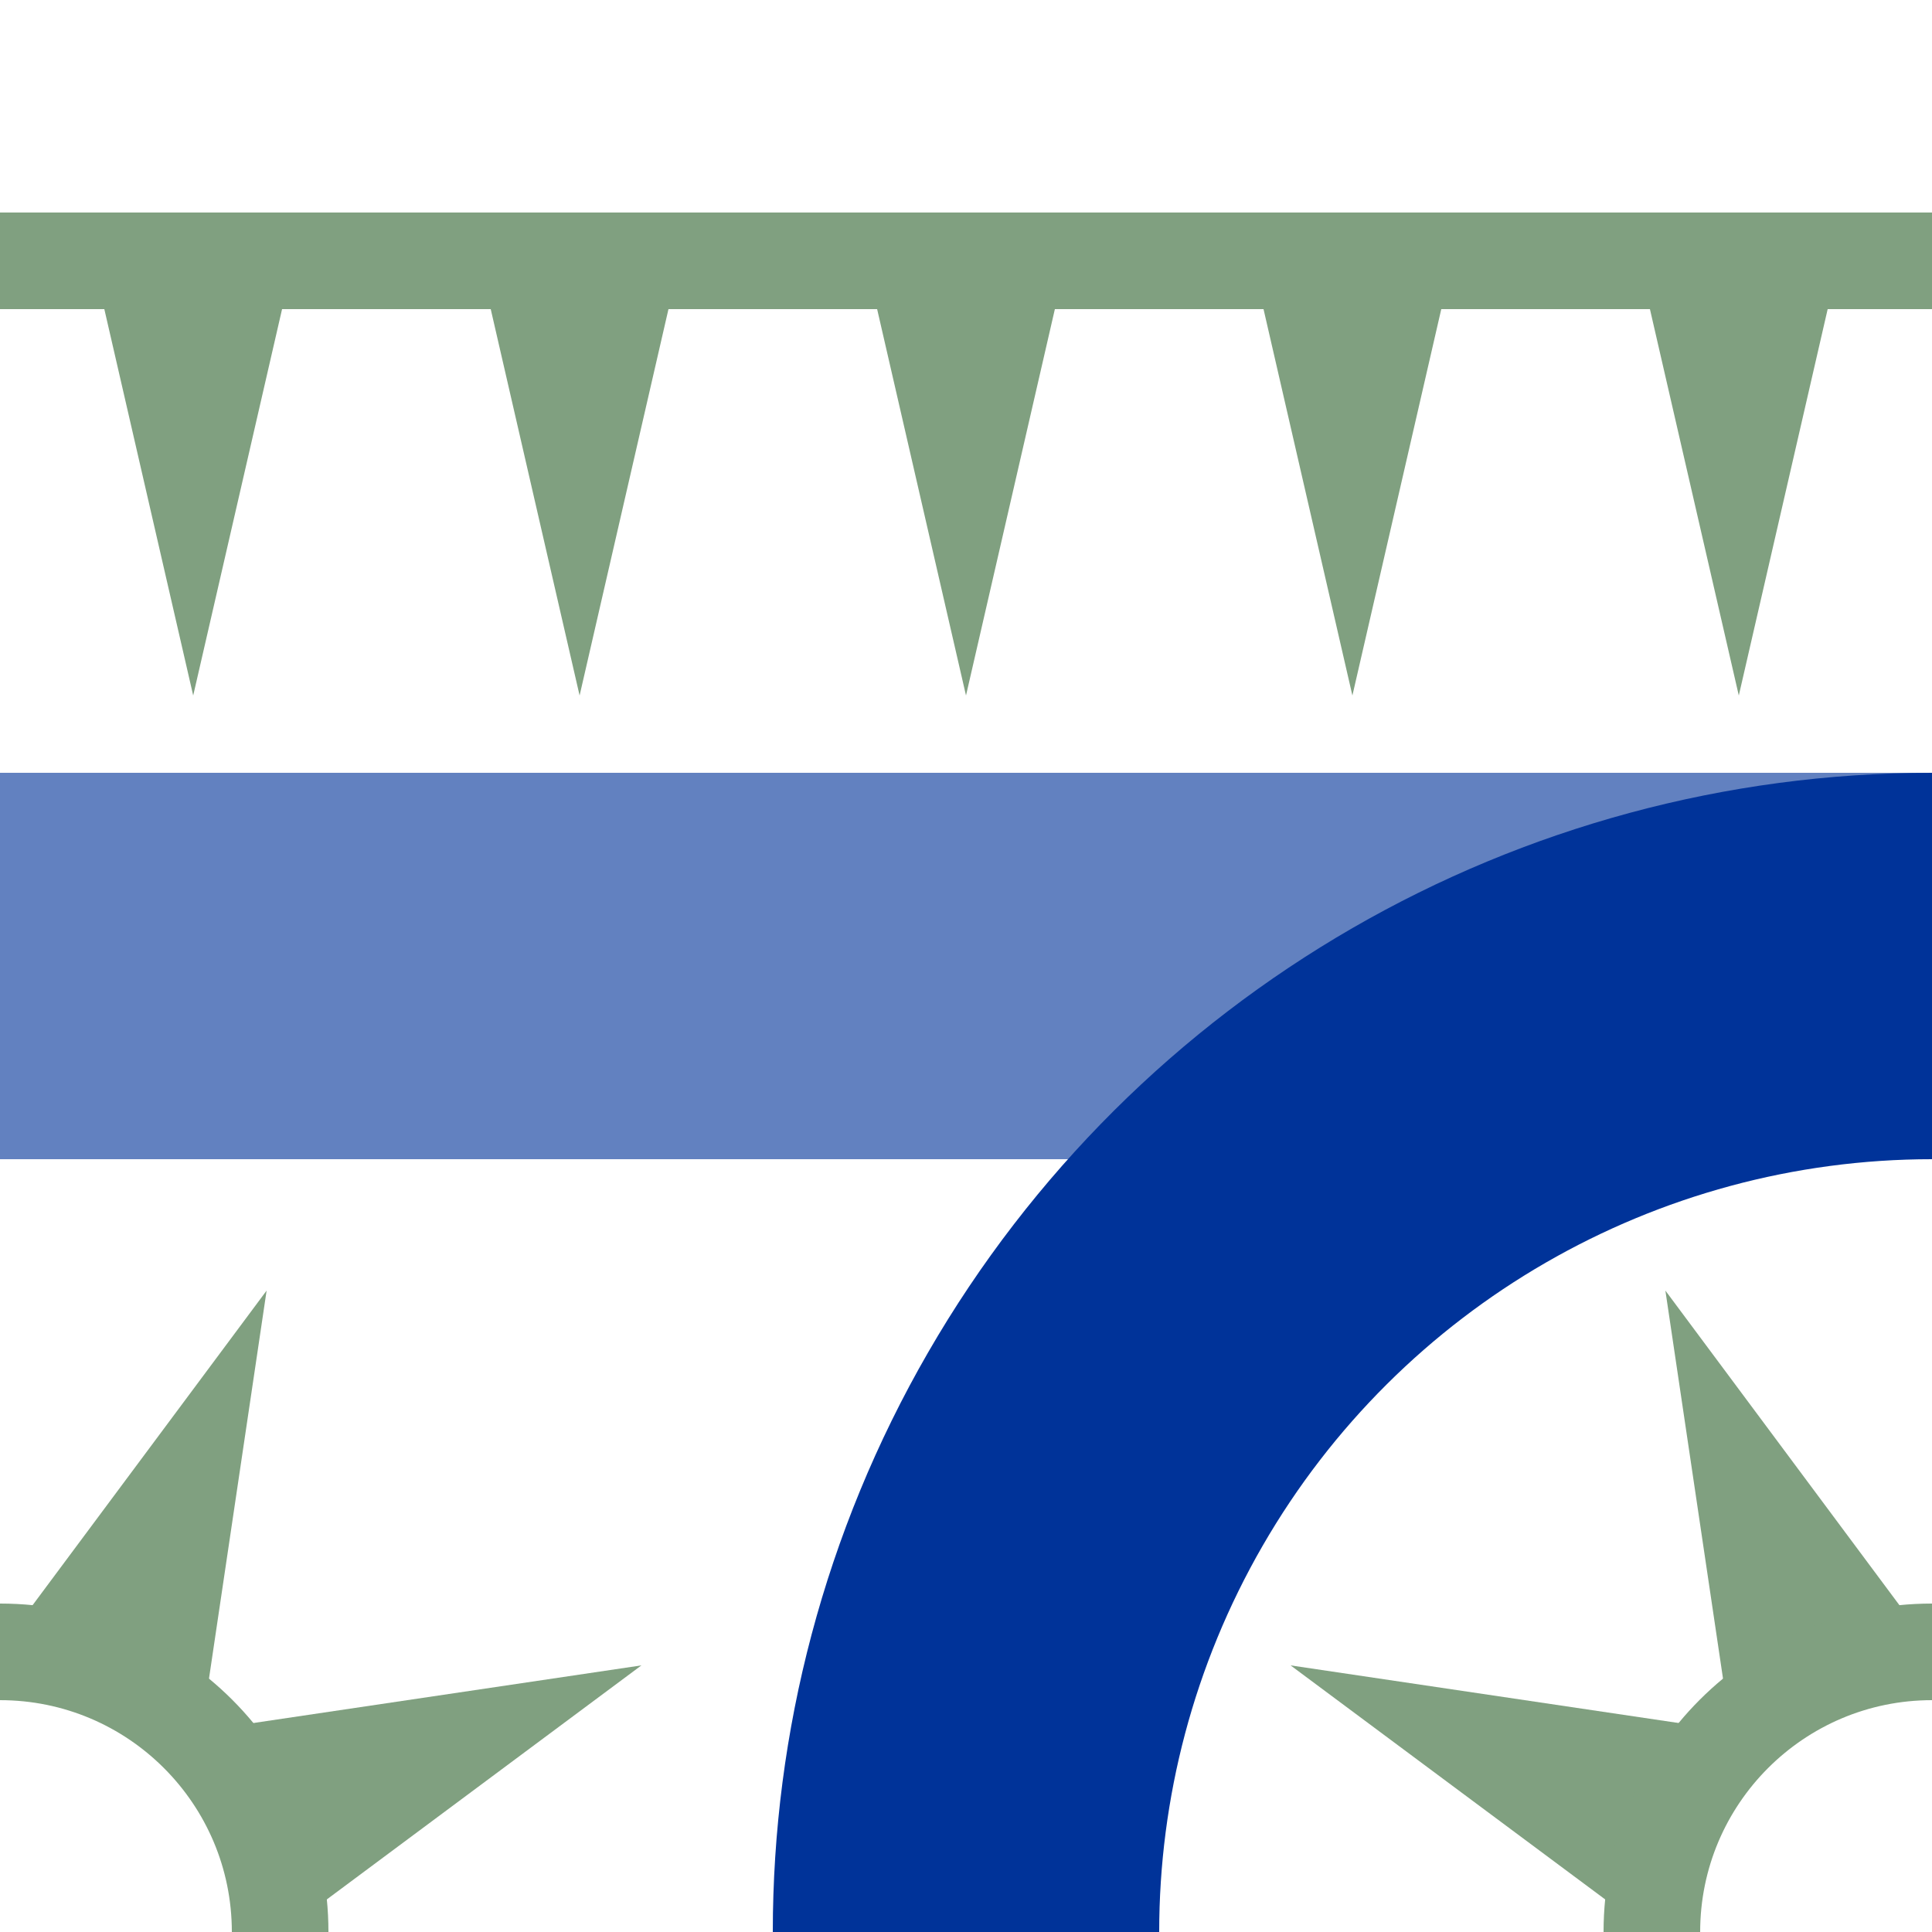
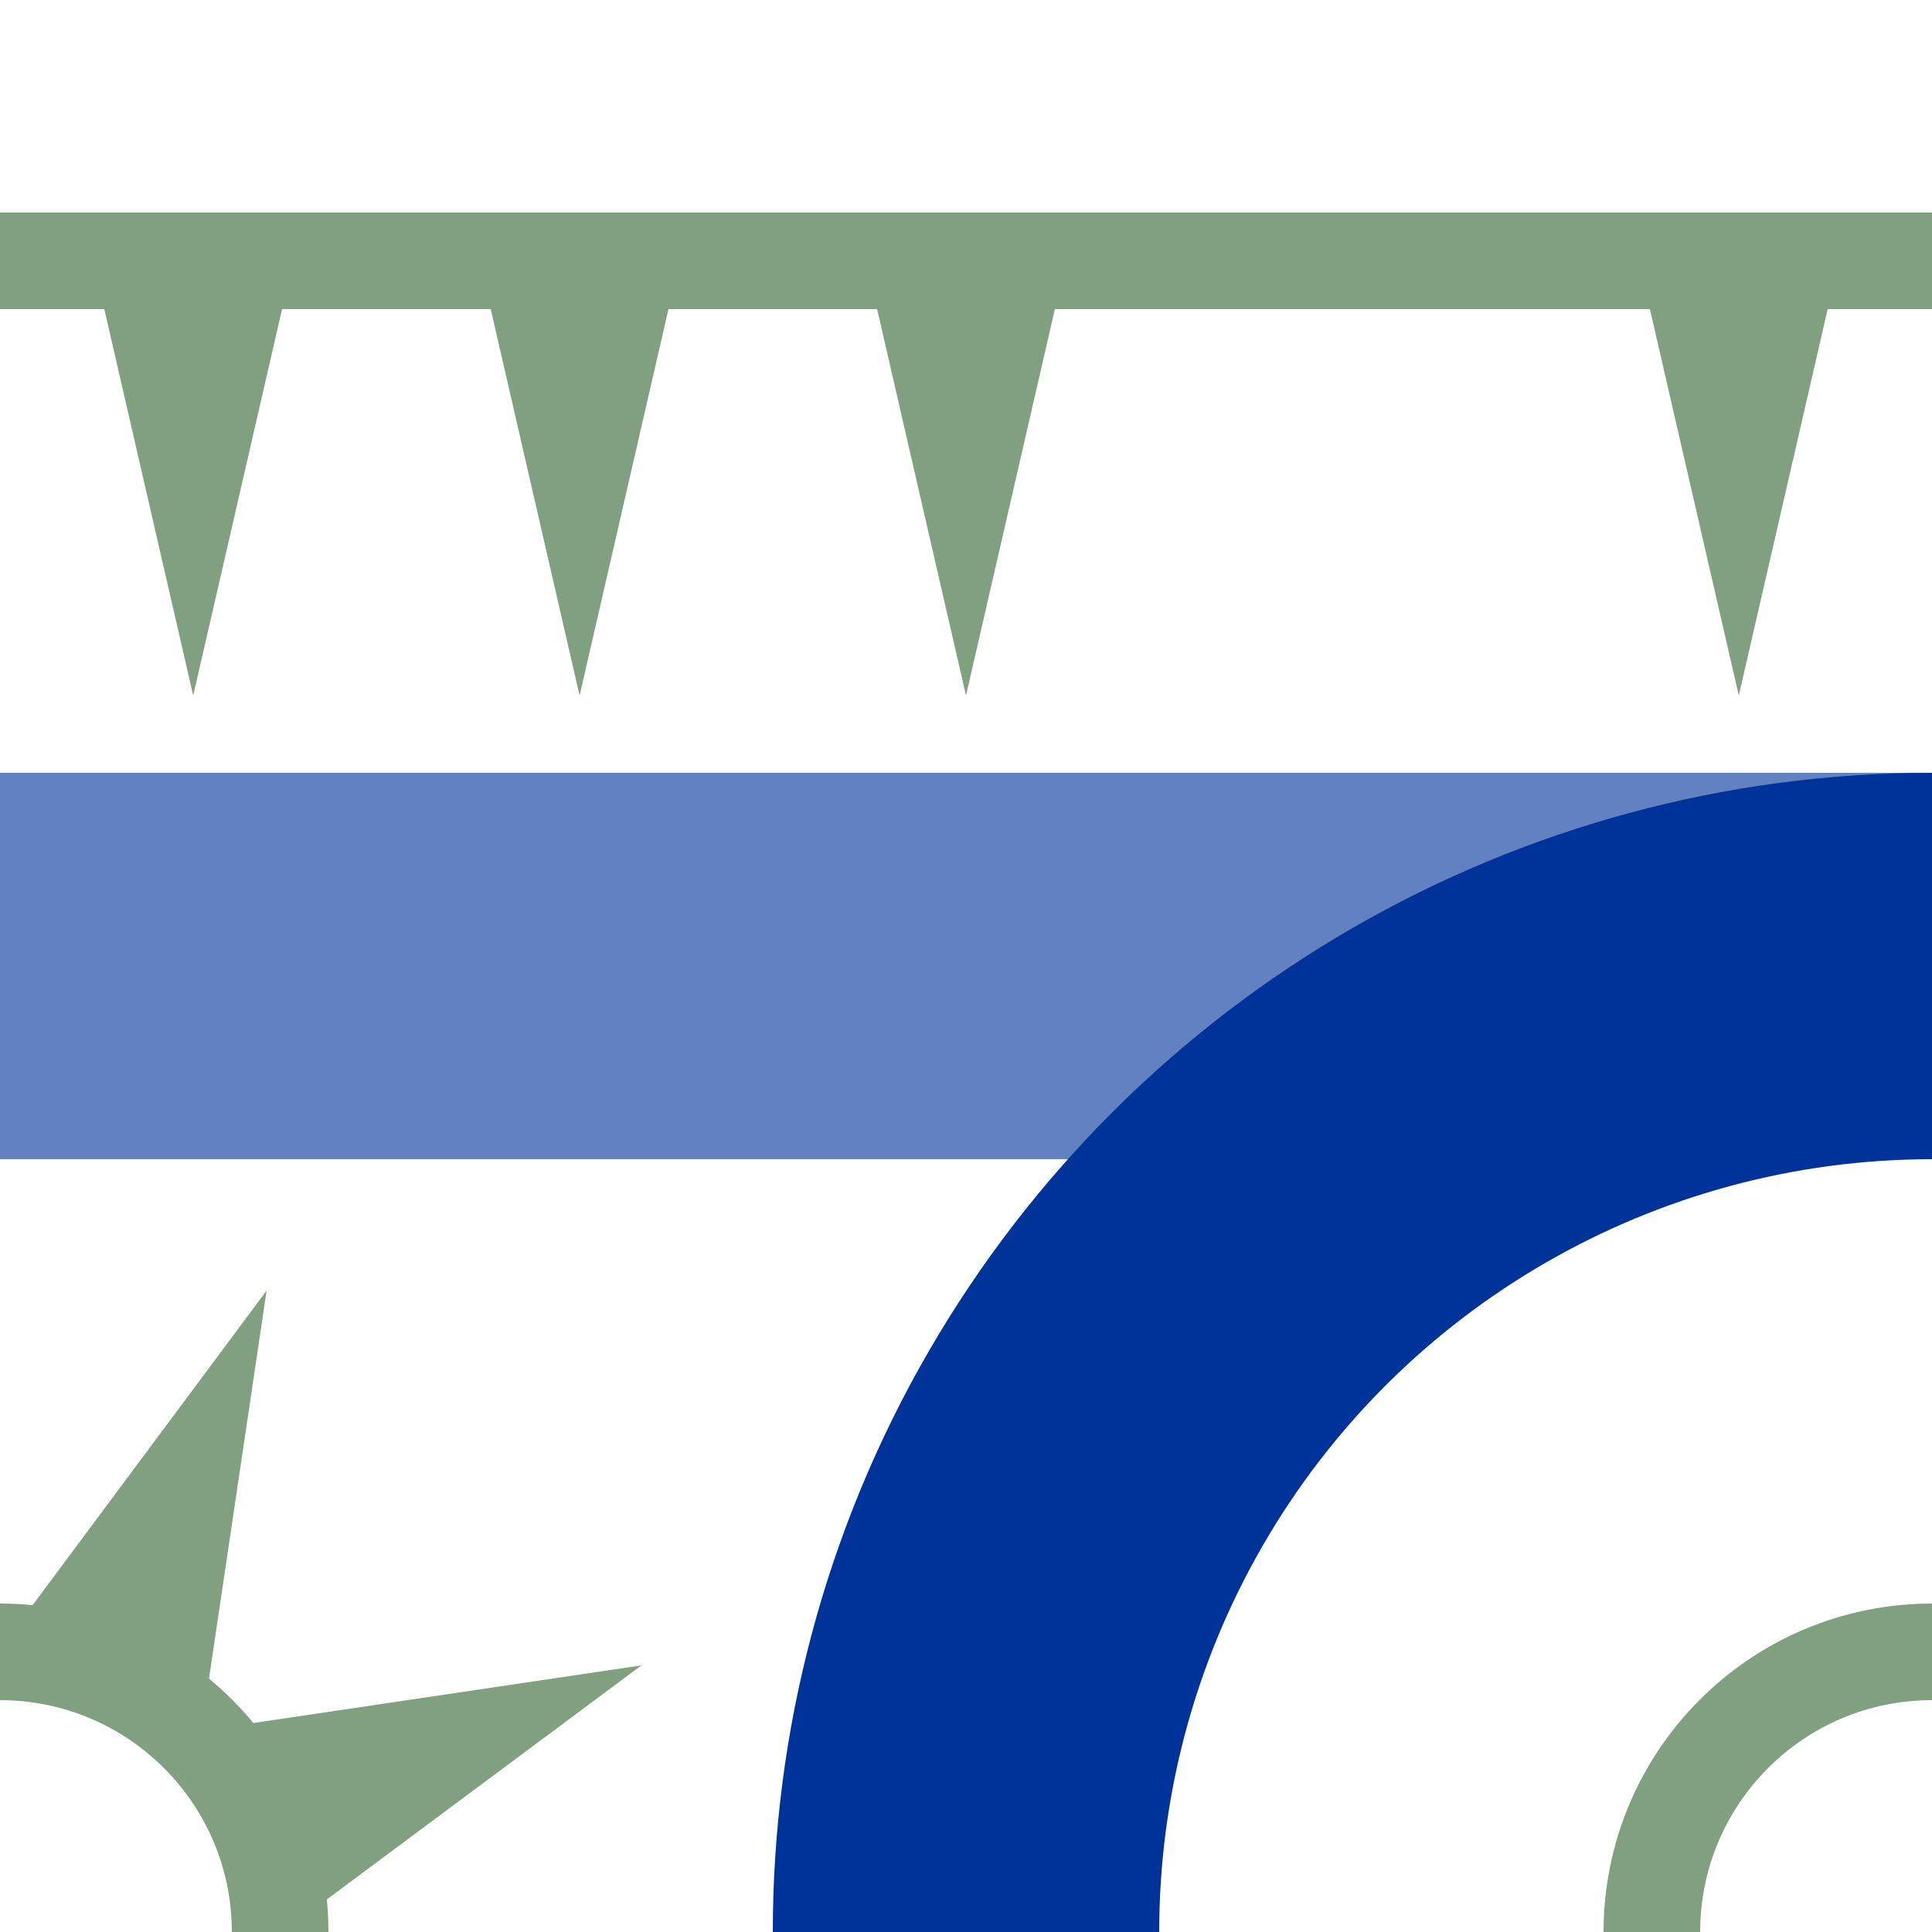
<svg xmlns="http://www.w3.org/2000/svg" width="500" height="500" transform="rotate(90,250,250)">
  <title>uxCUTq+r</title>
  <g stroke-width="100" fill="none">
    <path stroke="#6281c0" d="M 250,0 V 500" />
    <circle stroke="#039" cx="500" cy="0" r="250" />
  </g>
  <g stroke="none" fill="#80a080">
    <path d="M 80,73 80,27 180,50 Z" />
-     <path d="M 80,173 80,127 180,150 Z" />
    <path d="M 80,273 80,227 180,250 Z" />
    <path d="M 80,373 80,327 180,350 Z" />
    <path d="M 80,473 80,427 180,450 Z" />
-     <path d="M 416,8 334,69 435,54 Z" />
-     <path d="M 446,65 431,166 492,84 Z" />
    <path d="M 416,492 334,431 435,446 Z" />
    <path d="M 446,435 431,334 492,416 Z" />
  </g>
  <g stroke="#80a080" stroke-width="25" fill="none">
    <path d="M 67.5,0 V 500" />
    <circle cx="500" cy="0" r="72.5" />
    <circle cx="500" cy="500" r="72.5" />
  </g>
</svg>